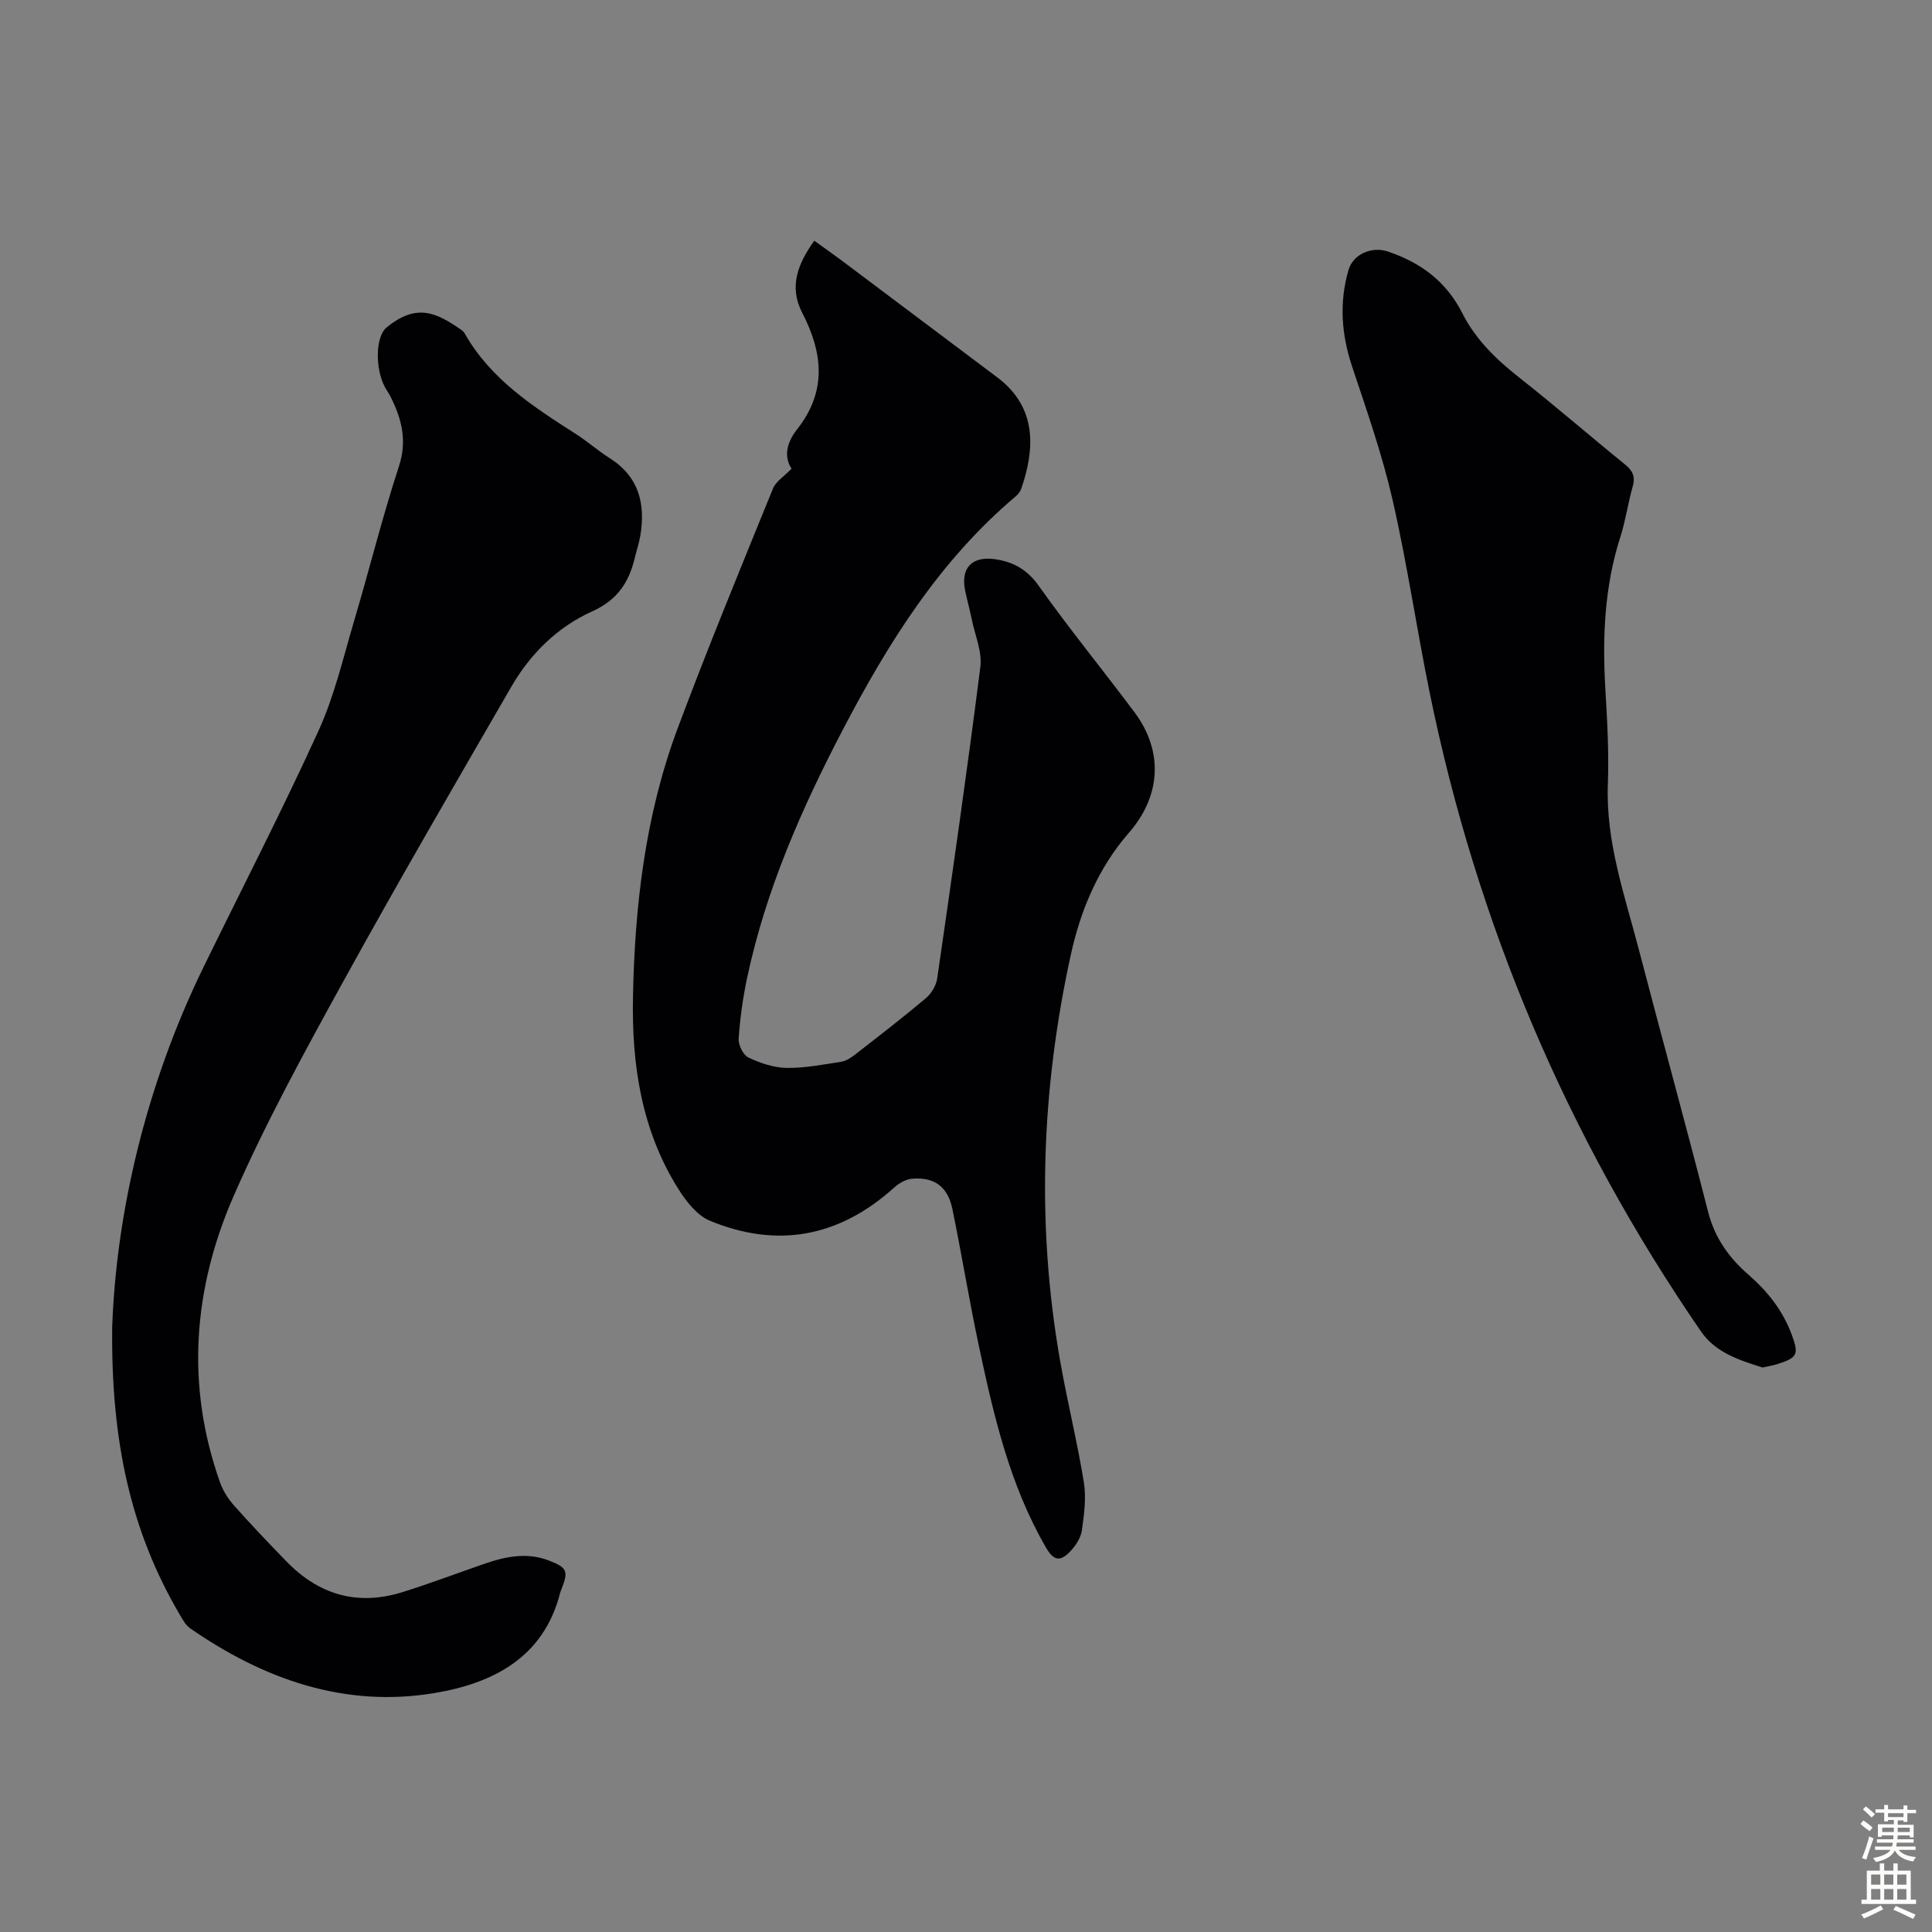
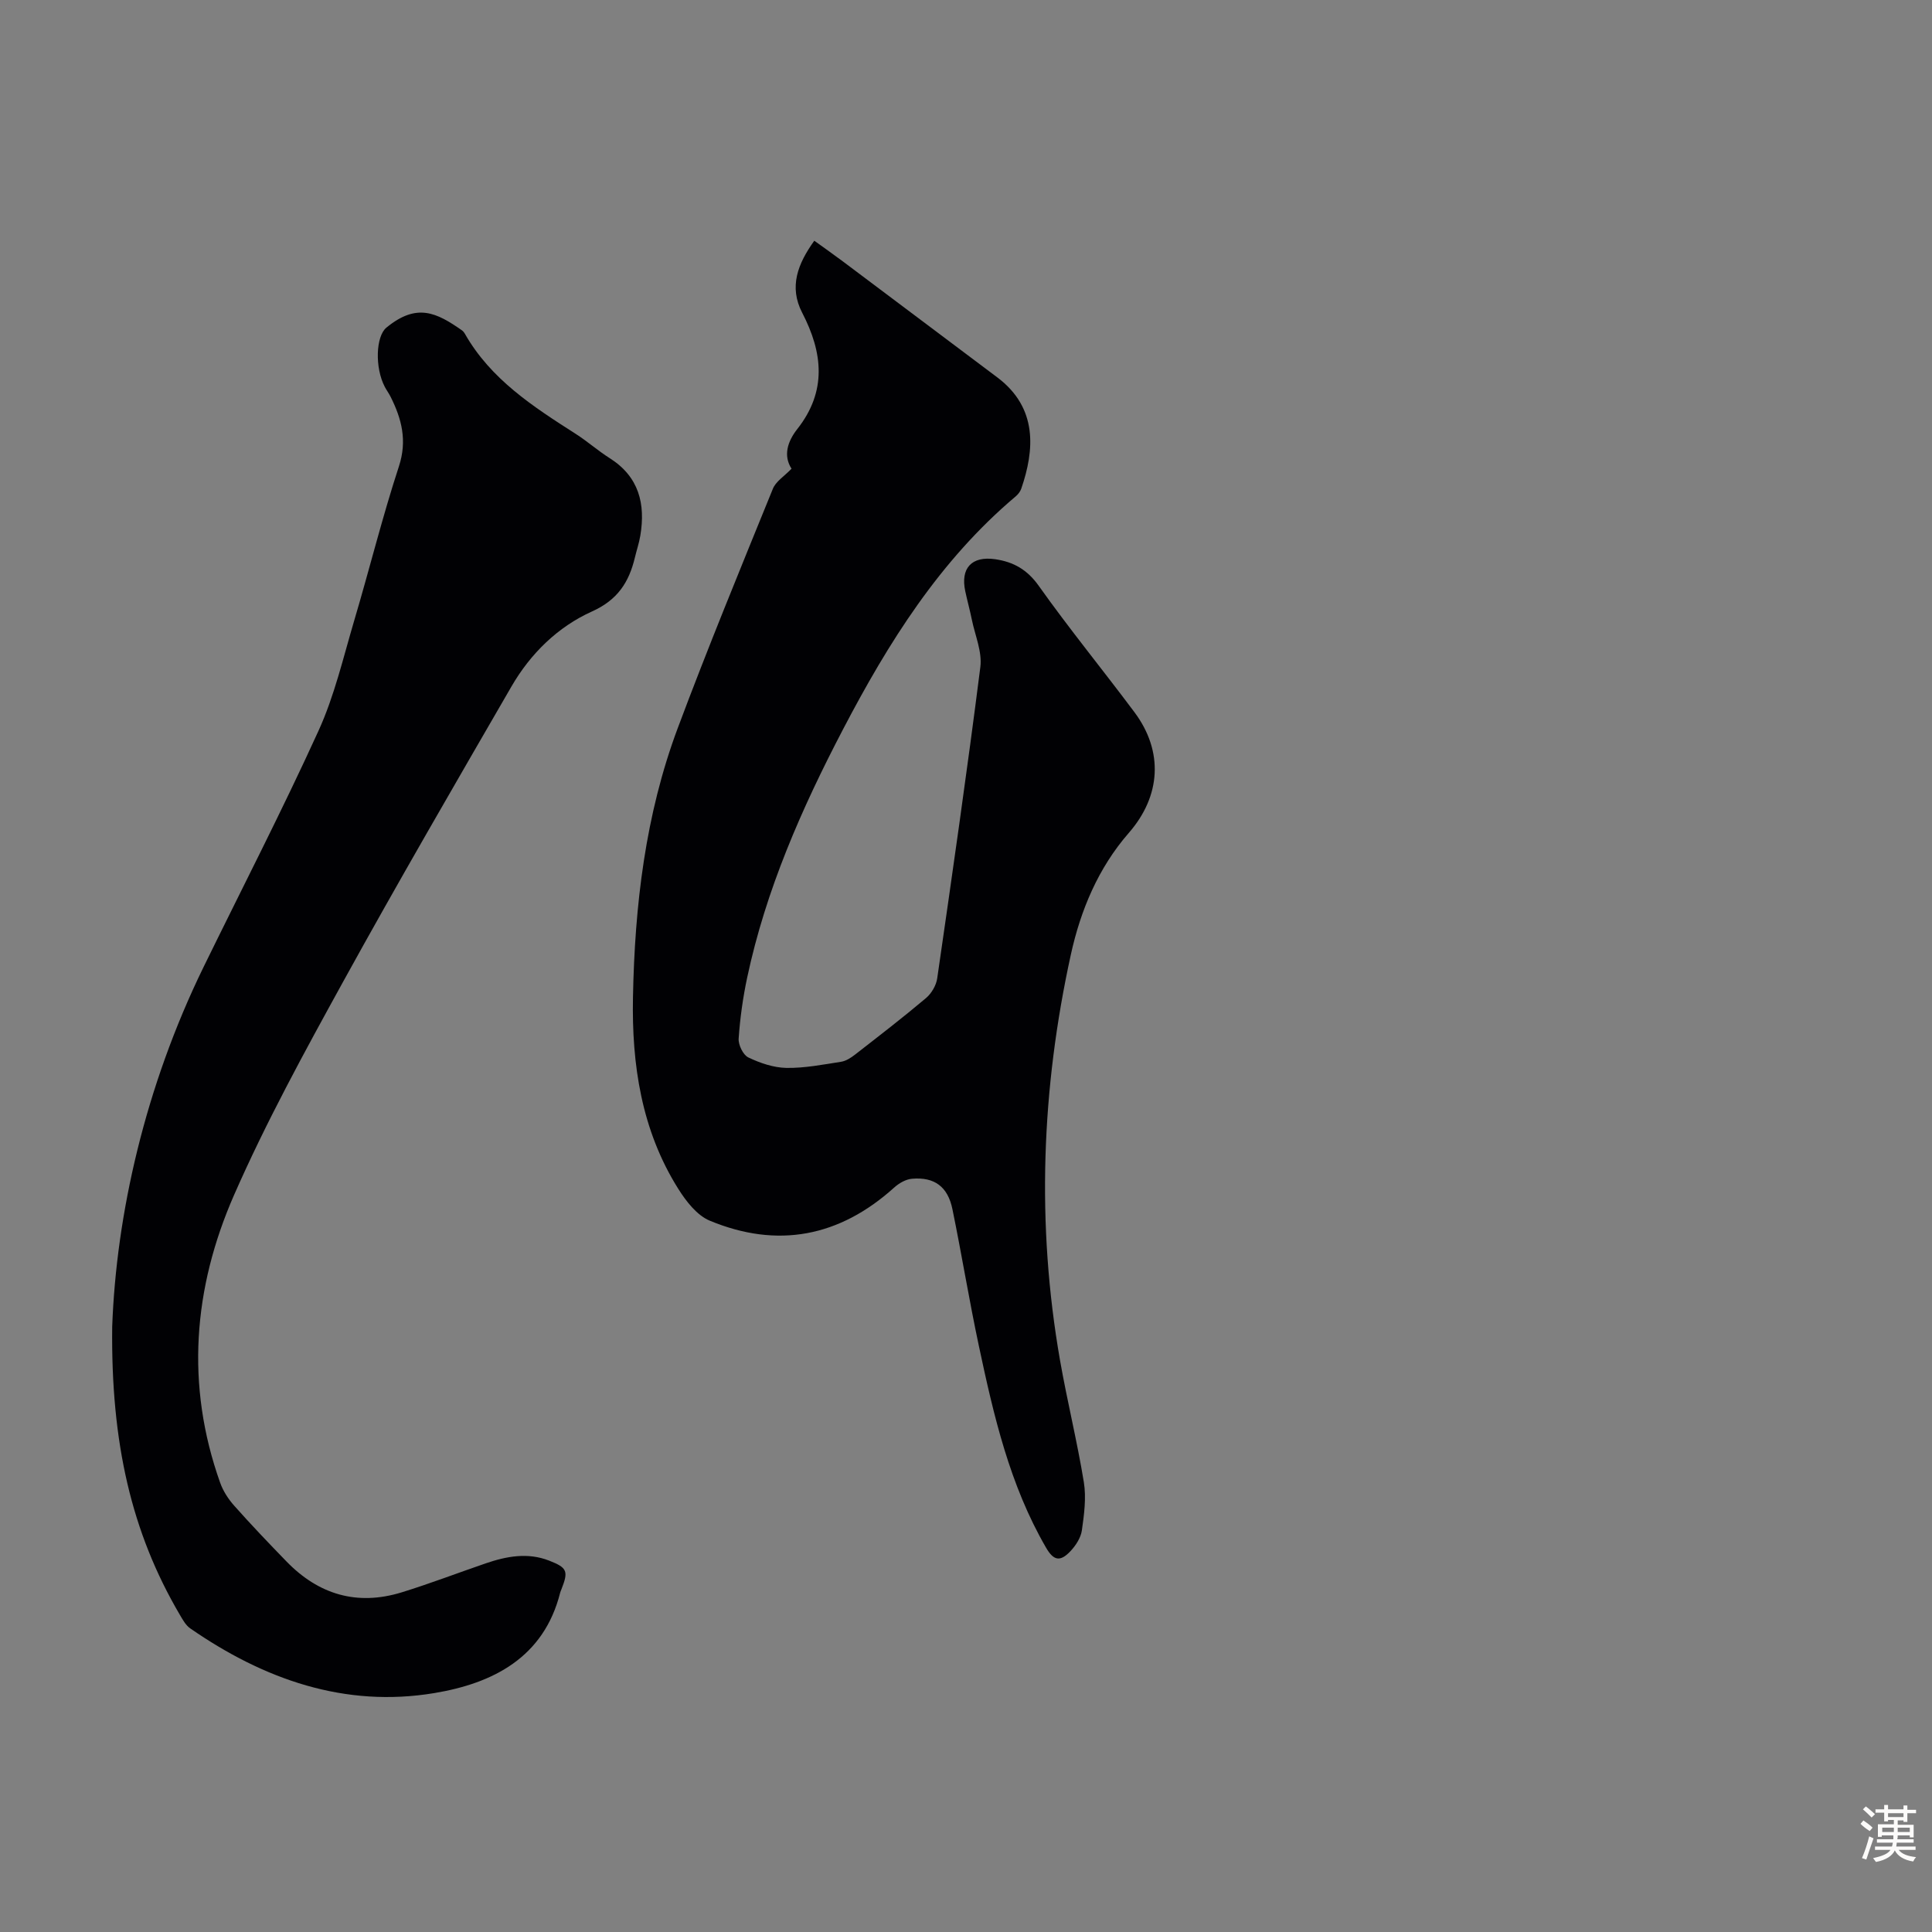
<svg xmlns="http://www.w3.org/2000/svg" enable-background="new 0 0 400 400" viewBox="0 0 400 400">
  <rect x="0" y="0" width="400" height="400" fill="#808080" stroke="none" />
  <g fill="#010104">
    <path d="m163.88 97.04c-1.75-2.7-.84-5.63 1.19-8.21 6.17-7.83 5.3-15.82 1.01-24.09-2.78-5.38-.9-10.15 2.51-14.9 2.06 1.49 4.05 2.88 5.98 4.33 10.65 7.98 21.29 15.98 31.93 23.98 8.38 6.31 7.7 15.01 4.94 23.03-.2.59-.66 1.17-1.15 1.59-15.72 13.25-26.37 30.28-35.74 48.21-8.56 16.38-15.99 33.24-19.86 51.44-.88 4.14-1.47 8.38-1.76 12.6-.09 1.3.92 3.39 2 3.91 2.44 1.17 5.23 2.12 7.89 2.17 3.77.06 7.56-.69 11.31-1.27 1.02-.16 2.04-.82 2.89-1.48 4.95-3.85 9.91-7.67 14.7-11.71 1.13-.96 2.11-2.62 2.32-4.08 3.11-21.47 6.2-42.94 8.93-64.46.4-3.14-1.09-6.54-1.76-9.8-.4-1.97-.94-3.91-1.36-5.88-1.03-4.8 1.33-7.34 6.19-6.64 3.78.55 6.63 2.14 9.02 5.51 6.33 8.92 13.27 17.4 19.82 26.17 6.07 8.13 5.46 17.38-1.17 24.98-6.33 7.26-9.98 15.99-12 25.19-6.1 27.81-7.16 55.84-2.25 83.97 1.48 8.46 3.56 16.81 4.94 25.28.52 3.23.06 6.68-.41 9.97-.22 1.53-1.26 3.13-2.36 4.3-2.15 2.28-3.5 1.96-5.05-.71-7.53-12.97-10.85-27.36-13.92-41.8-2-9.39-3.54-18.89-5.47-28.29-.96-4.68-3.74-6.71-8.39-6.3-1.28.11-2.69.93-3.68 1.83-11.33 10.21-24.14 12.67-38.17 6.85-2.67-1.11-4.94-4.06-6.57-6.67-7.58-12.09-9.6-25.68-9.33-39.59.36-18.97 2.56-37.77 9.25-55.67 6.22-16.64 12.99-33.07 19.68-49.52.59-1.58 2.38-2.66 3.9-4.24z" />
    <path d="m23.23 274.65c.85-23.17 6.77-49.59 18.94-74.49 7.95-16.26 16.26-32.37 23.76-48.83 3.31-7.25 5.14-15.2 7.42-22.9 3.15-10.6 5.8-21.36 9.24-31.87 1.75-5.35.58-9.83-1.73-14.43-.35-.7-.82-1.33-1.19-2.03-2.1-4.01-1.85-10.47.32-12.26 6.31-5.2 10.42-3.1 15.63.54.27.19.49.47.65.76 5.36 9.4 14.1 15.05 22.88 20.66 2.45 1.56 4.64 3.52 7.1 5.07 6.05 3.84 7.42 9.45 6.32 16.04-.26 1.54-.77 3.03-1.13 4.55-1.22 5.09-3.58 8.75-8.84 11.12-7.12 3.2-12.77 8.74-16.72 15.57-11.75 20.31-23.55 40.61-34.87 61.16-7.97 14.48-15.94 29.04-22.57 44.15-8.43 19.23-10.06 39.31-2.86 59.52.61 1.73 1.7 3.4 2.92 4.77 3.49 3.93 7.13 7.74 10.79 11.51 6.66 6.88 14.64 9.26 23.87 6.42 5.87-1.81 11.61-4.02 17.42-6.01 4.3-1.47 8.68-2.29 13.11-.56 3.77 1.47 4.03 2.18 2.54 5.96-.08.21-.18.41-.24.63-3.39 13.54-14.01 18.82-26.04 20.83-18.58 3.1-35.32-2.84-50.55-13.38-.95-.65-1.59-1.84-2.2-2.88-9.99-17.03-14.25-35.54-13.97-59.62z" />
-     <path d="m364.92 283.13c-4.66-1.49-9.68-3-12.75-7.47-27.71-40.29-46.43-84.44-56.19-132.35-2.7-13.24-4.65-26.65-7.66-39.81-2.14-9.32-5.31-18.42-8.35-27.51-2.24-6.69-2.74-13.3-.78-20.08.96-3.32 4.85-4.95 8.14-3.84 6.84 2.3 12.1 6.2 15.44 12.8 2.75 5.45 7.09 9.63 11.91 13.41 7.38 5.81 14.48 11.98 21.77 17.89 1.6 1.3 2.17 2.53 1.58 4.57-.98 3.43-1.46 7.02-2.55 10.41-3.3 10.29-3.74 20.8-3.11 31.47.39 6.58.76 13.2.52 19.78-.44 11.89 3.46 22.89 6.39 34.1 4.73 18.16 9.73 36.24 14.37 54.42 1.38 5.4 4.32 9.49 8.36 13 3.95 3.44 7.1 7.42 8.93 12.36 1.55 4.17 1.23 4.83-3.06 6.17-.85.27-1.74.4-2.96.68z" />
  </g>
  <path d="m385.2 377.6.6-.7c.6.4 1.3.9 1.9 1.5l-.6.7c-.8-.5-1.4-1-1.9-1.5zm.3 7.1c.6-1.4 1.1-2.9 1.5-4.5.3.1.6.3.9.4-.5 1.4-1 2.9-1.5 4.4zm.2-10.1.6-.6c.7.5 1.3 1.1 1.9 1.6l-.7.7c-.6-.6-1.2-1.2-1.8-1.7zm8.4-.8h.8v.9h1.8v.7h-1.8v1.8h-.8v-.3h-1.2v.9h3.3v2.6h-.8v-.4h-2.5c0 .3 0 .6-.1.8h3.4v.7h-3.5c0 .3-.1.6-.1.8h4v.7h-3.5c.7.9 1.9 1.3 3.6 1.5-.2.2-.4.5-.6.9-1.9-.3-3.2-1.1-3.8-2.3-.5 1.1-1.8 2-3.9 2.4-.2-.3-.4-.5-.6-.8 1.9-.4 3.1-.9 3.6-1.7h-3.2v-.7h3.5c.1-.2.1-.5.2-.8h-3.3v-.7h3.4c0-.2 0-.5 0-.8h-2.4v.3h-.8v-2.6h3.3v-.9h-1.2v.3h-.8v-1.8h-1.8v-.7h1.8v-.9h.8v.9h3.2zm-4.4 5.5h2.4c0-.3 0-.6 0-.9h-2.4zm1.2-3.1h3.2v-.8h-3.2zm4.4 2.2h-2.4v.9h2.5v-.9z" fill="#fcfbfa" />
-   <path d="m389.2 385.8h.9v1.5h1.9v-1.5h.9v1.5h2.7v6h1.1v.9h-11.3v-.9h1.1v-6h2.7zm.2 8.7.5.8c-1.2.6-2.5 1.3-4 1.9-.2-.3-.3-.6-.6-.8 1.6-.6 3-1.3 4.1-1.9zm-2-4.3h1.9v-2.1h-1.9zm0 3.1h1.9v-2.2h-1.9zm2.7-3.1h1.9v-2.1h-1.9zm0 3.1h1.9v-2.2h-1.9zm2.4 1.3c1.4.6 2.7 1.2 4.1 1.8l-.5.9c-1.5-.7-2.8-1.4-4.1-1.9zm2.2-6.5h-1.9v2.1h1.9zm-1.9 5.2h1.9v-2.2h-1.9z" fill="#fcfbfa" />
</svg>